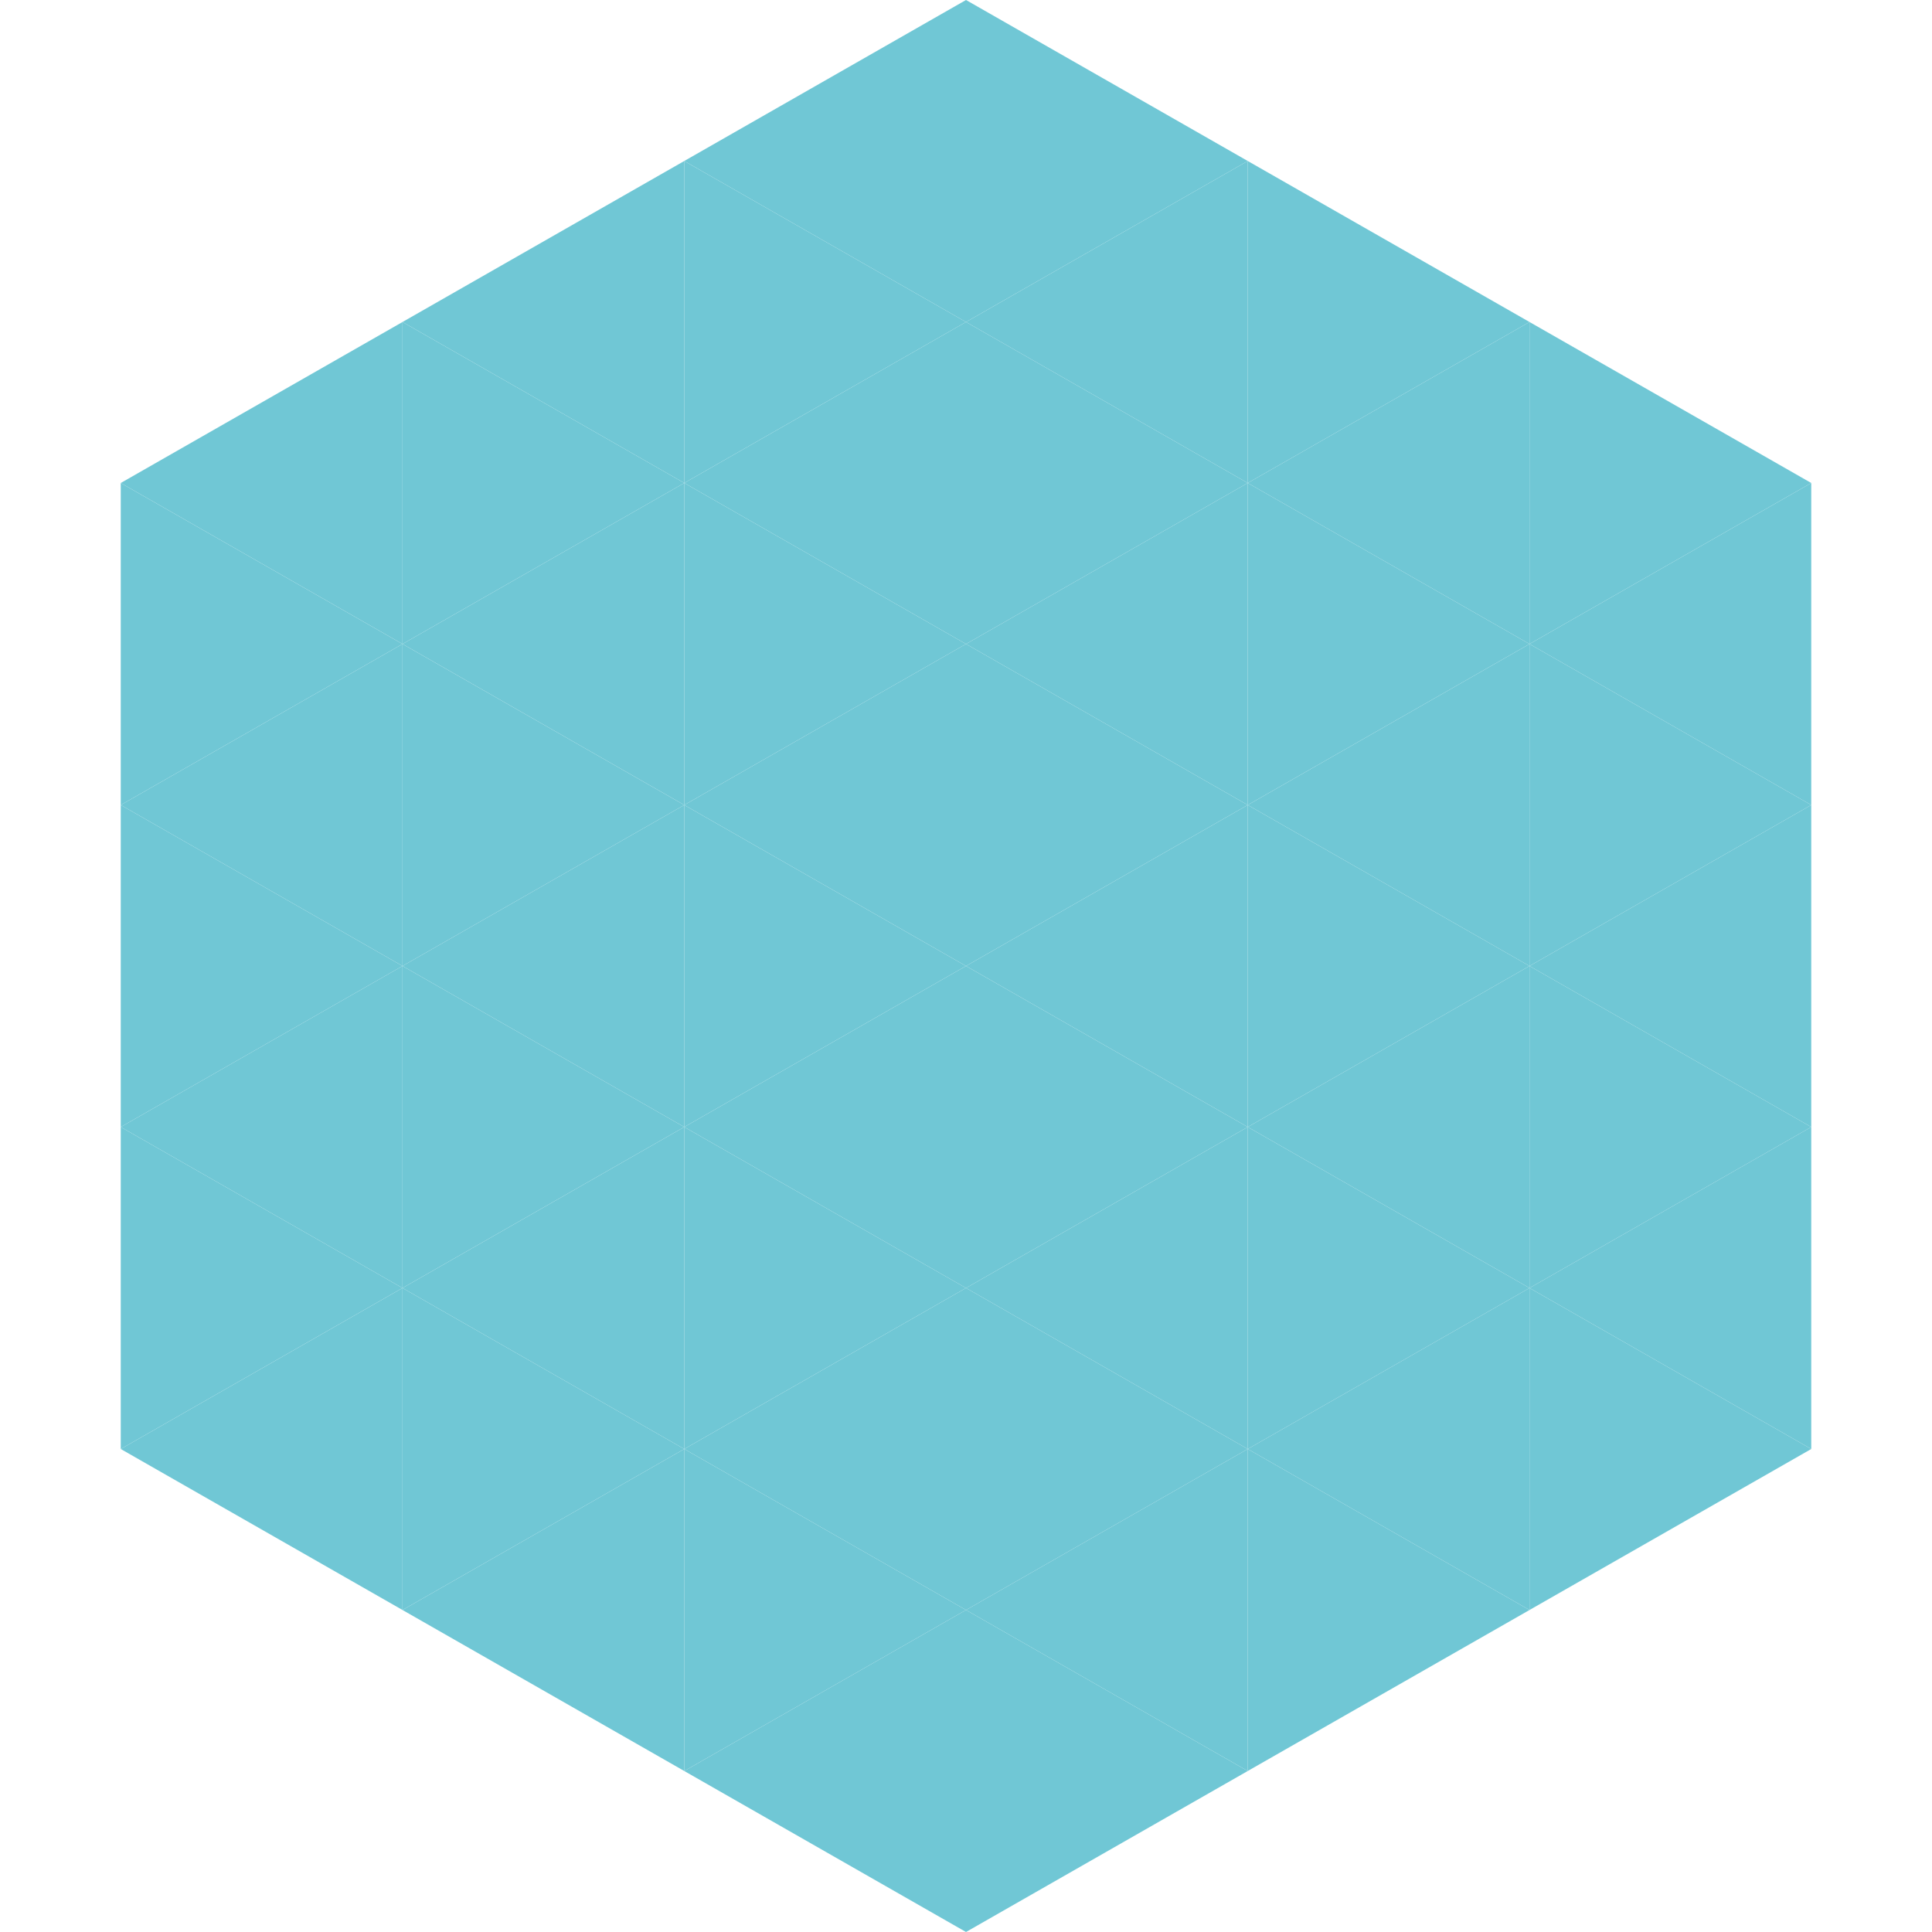
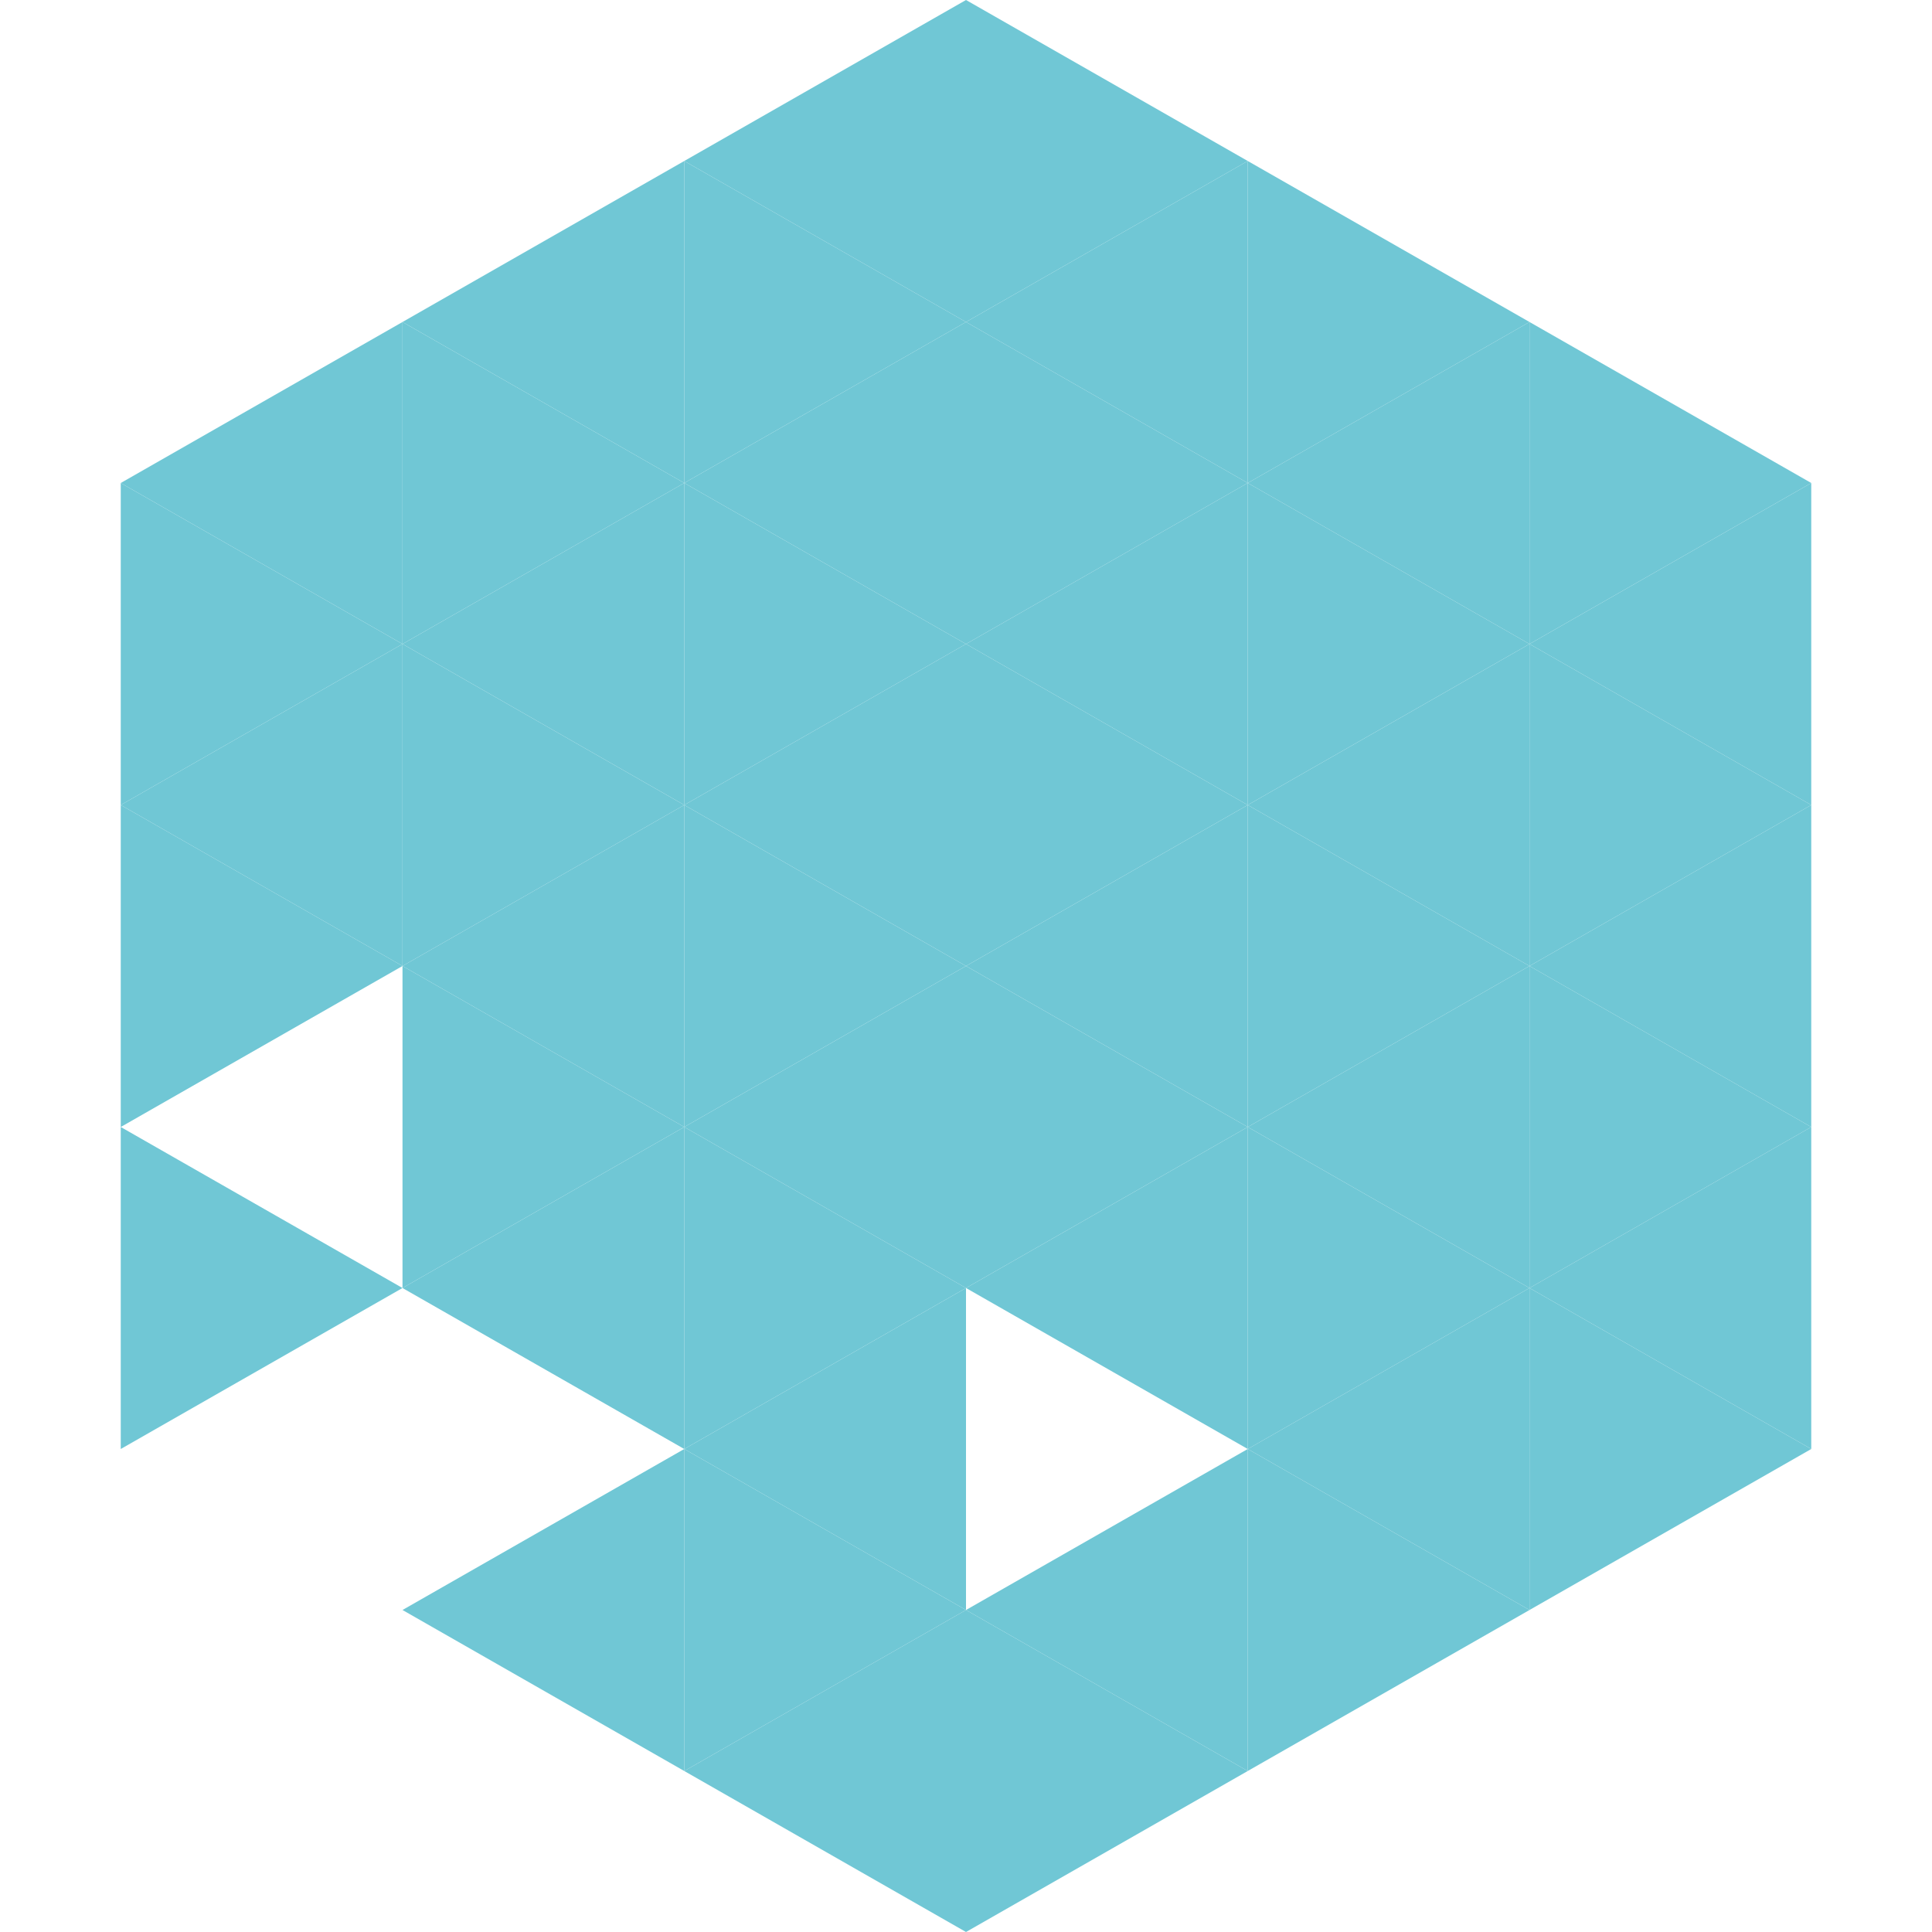
<svg xmlns="http://www.w3.org/2000/svg" width="240" height="240">
  <polygon points="50,40 15,60 50,80" style="fill:rgb(112,199,213)" />
  <polygon points="190,40 225,60 190,80" style="fill:rgb(112,199,213)" />
  <polygon points="15,60 50,80 15,100" style="fill:rgb(112,199,213)" />
  <polygon points="225,60 190,80 225,100" style="fill:rgb(112,199,213)" />
  <polygon points="50,80 15,100 50,120" style="fill:rgb(112,199,213)" />
  <polygon points="190,80 225,100 190,120" style="fill:rgb(112,199,213)" />
  <polygon points="15,100 50,120 15,140" style="fill:rgb(112,199,213)" />
  <polygon points="225,100 190,120 225,140" style="fill:rgb(112,199,213)" />
-   <polygon points="50,120 15,140 50,160" style="fill:rgb(112,199,213)" />
  <polygon points="190,120 225,140 190,160" style="fill:rgb(112,199,213)" />
  <polygon points="15,140 50,160 15,180" style="fill:rgb(112,199,213)" />
  <polygon points="225,140 190,160 225,180" style="fill:rgb(112,199,213)" />
-   <polygon points="50,160 15,180 50,200" style="fill:rgb(112,199,213)" />
  <polygon points="190,160 225,180 190,200" style="fill:rgb(112,199,213)" />
  <polygon points="15,180 50,200 15,220" style="fill:rgb(255,255,255); fill-opacity:0" />
  <polygon points="225,180 190,200 225,220" style="fill:rgb(255,255,255); fill-opacity:0" />
  <polygon points="50,0 85,20 50,40" style="fill:rgb(255,255,255); fill-opacity:0" />
-   <polygon points="190,0 155,20 190,40" style="fill:rgb(255,255,255); fill-opacity:0" />
  <polygon points="85,20 50,40 85,60" style="fill:rgb(112,199,213)" />
  <polygon points="155,20 190,40 155,60" style="fill:rgb(112,199,213)" />
  <polygon points="50,40 85,60 50,80" style="fill:rgb(112,199,213)" />
  <polygon points="190,40 155,60 190,80" style="fill:rgb(112,199,213)" />
  <polygon points="85,60 50,80 85,100" style="fill:rgb(112,199,213)" />
  <polygon points="155,60 190,80 155,100" style="fill:rgb(112,199,213)" />
  <polygon points="50,80 85,100 50,120" style="fill:rgb(112,199,213)" />
  <polygon points="190,80 155,100 190,120" style="fill:rgb(112,199,213)" />
  <polygon points="85,100 50,120 85,140" style="fill:rgb(112,199,213)" />
  <polygon points="155,100 190,120 155,140" style="fill:rgb(112,199,213)" />
  <polygon points="50,120 85,140 50,160" style="fill:rgb(112,199,213)" />
  <polygon points="190,120 155,140 190,160" style="fill:rgb(112,199,213)" />
  <polygon points="85,140 50,160 85,180" style="fill:rgb(112,199,213)" />
  <polygon points="155,140 190,160 155,180" style="fill:rgb(112,199,213)" />
-   <polygon points="50,160 85,180 50,200" style="fill:rgb(112,199,213)" />
  <polygon points="190,160 155,180 190,200" style="fill:rgb(112,199,213)" />
  <polygon points="85,180 50,200 85,220" style="fill:rgb(112,199,213)" />
  <polygon points="155,180 190,200 155,220" style="fill:rgb(112,199,213)" />
  <polygon points="120,0 85,20 120,40" style="fill:rgb(112,199,213)" />
  <polygon points="120,0 155,20 120,40" style="fill:rgb(112,199,213)" />
  <polygon points="85,20 120,40 85,60" style="fill:rgb(112,199,213)" />
  <polygon points="155,20 120,40 155,60" style="fill:rgb(112,199,213)" />
  <polygon points="120,40 85,60 120,80" style="fill:rgb(112,199,213)" />
  <polygon points="120,40 155,60 120,80" style="fill:rgb(112,199,213)" />
  <polygon points="85,60 120,80 85,100" style="fill:rgb(112,199,213)" />
  <polygon points="155,60 120,80 155,100" style="fill:rgb(112,199,213)" />
  <polygon points="120,80 85,100 120,120" style="fill:rgb(112,199,213)" />
  <polygon points="120,80 155,100 120,120" style="fill:rgb(112,199,213)" />
  <polygon points="85,100 120,120 85,140" style="fill:rgb(112,199,213)" />
  <polygon points="155,100 120,120 155,140" style="fill:rgb(112,199,213)" />
  <polygon points="120,120 85,140 120,160" style="fill:rgb(112,199,213)" />
  <polygon points="120,120 155,140 120,160" style="fill:rgb(112,199,213)" />
  <polygon points="85,140 120,160 85,180" style="fill:rgb(112,199,213)" />
  <polygon points="155,140 120,160 155,180" style="fill:rgb(112,199,213)" />
  <polygon points="120,160 85,180 120,200" style="fill:rgb(112,199,213)" />
-   <polygon points="120,160 155,180 120,200" style="fill:rgb(112,199,213)" />
  <polygon points="85,180 120,200 85,220" style="fill:rgb(112,199,213)" />
  <polygon points="155,180 120,200 155,220" style="fill:rgb(112,199,213)" />
  <polygon points="120,200 85,220 120,240" style="fill:rgb(112,199,213)" />
  <polygon points="120,200 155,220 120,240" style="fill:rgb(112,199,213)" />
  <polygon points="85,220 120,240 85,260" style="fill:rgb(255,255,255); fill-opacity:0" />
  <polygon points="155,220 120,240 155,260" style="fill:rgb(255,255,255); fill-opacity:0" />
</svg>